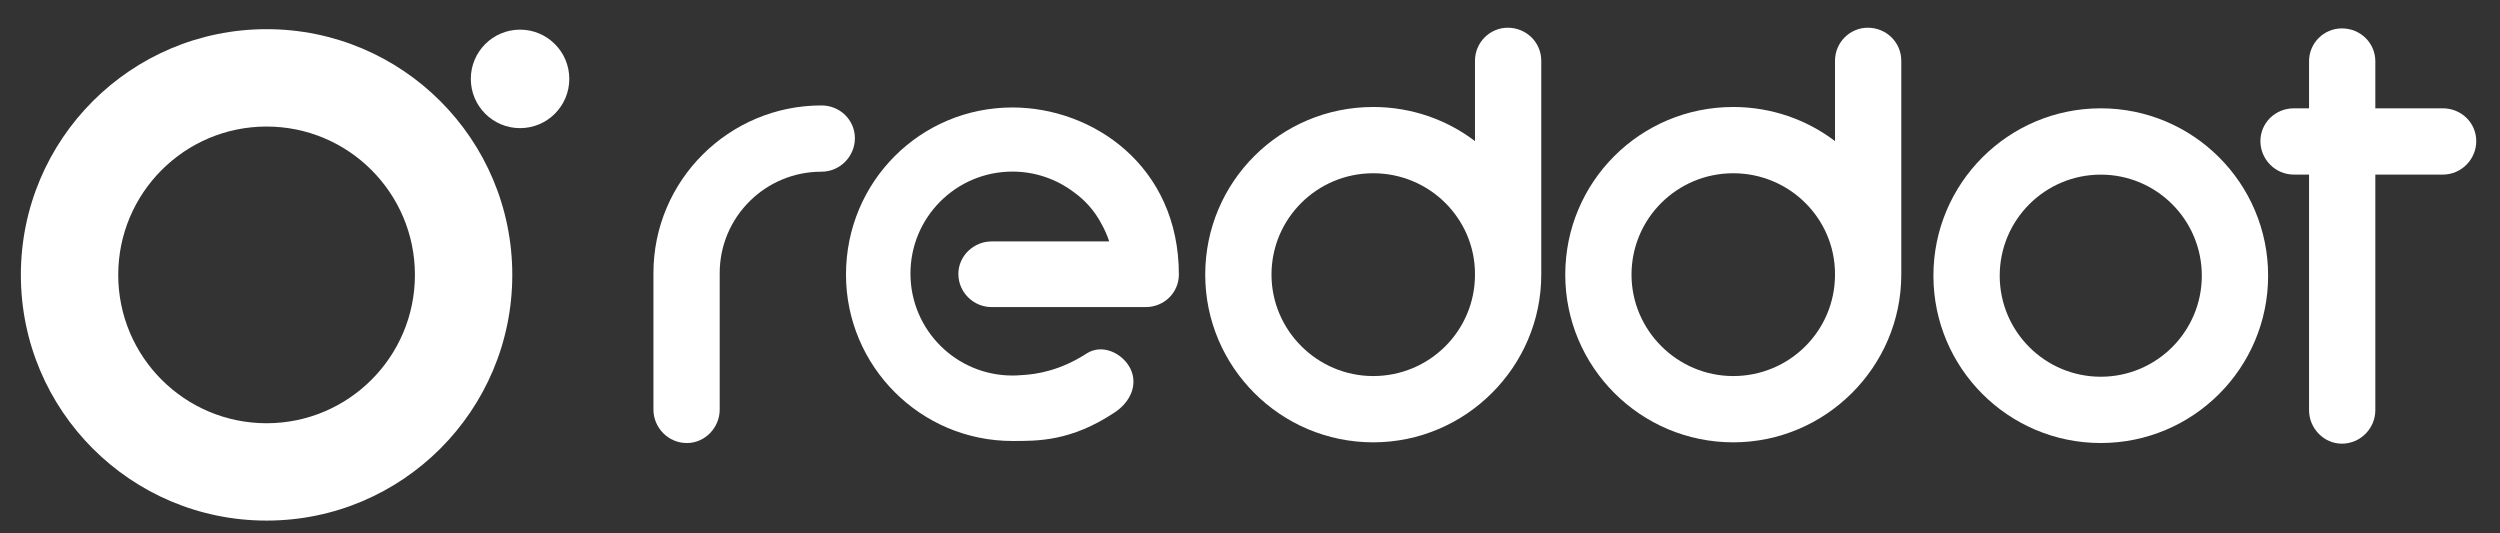
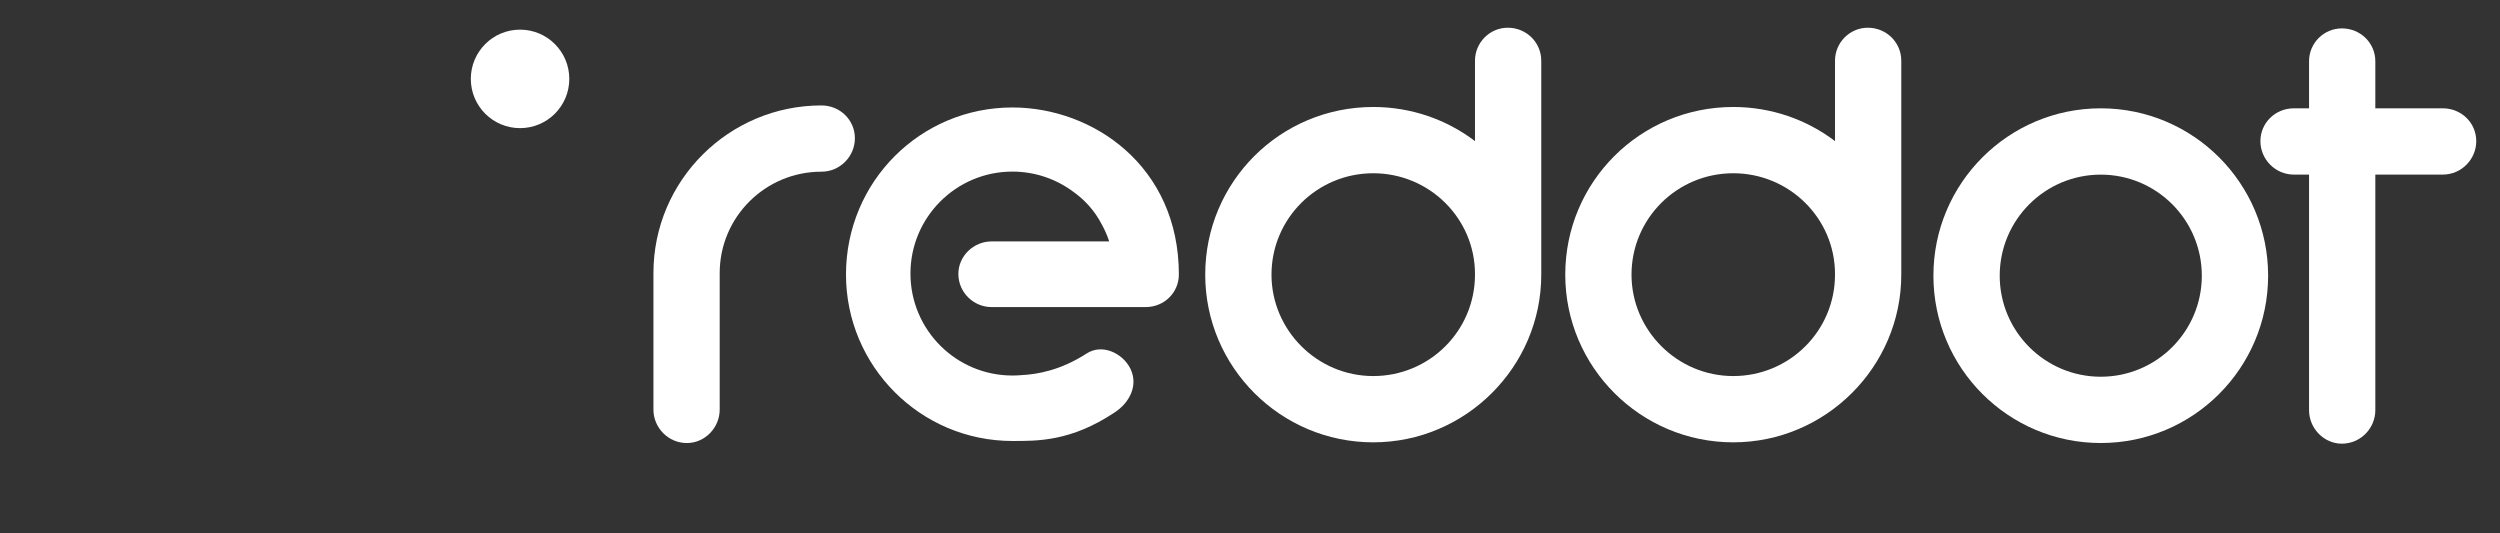
<svg xmlns="http://www.w3.org/2000/svg" version="1.1" id="Capa_1" x="0px" y="0px" width="226.25px" height="48.25px" viewBox="0 0 226.25 48.25" enable-background="new 0 0 226.25 48.25" xml:space="preserve">
  <rect x="0" y="0" width="226.25" height="48.25" fill="#333333" stroke="none" />
  <path fill-rule="evenodd" clip-rule="evenodd" fill="#FFFFFF" d="M97.185,17.394c1.006,0.72,1.873,1.673,2.502,2.872  c0.279,0.5,0.514,1.03,0.697,1.583H89.732c-1.619,0-3,1.32-3,2.941c0,1.678,1.381,3,3,3h10.611h0.555h2.789c1.68,0,3-1.322,3-2.942  c0-9.841-7.801-15.122-15.062-15.122c-8.341,0-15.063,6.721-15.063,15.122c0,8.282,6.723,15.061,15.063,15.061  c2.22,0,5.28,0.061,9.241-2.578c1.38-0.9,2.16-2.461,1.439-3.961c-0.72-1.441-2.58-2.281-3.96-1.381  c-2.385,1.539-4.481,1.889-5.916,1.961c-0.265,0.023-0.534,0.035-0.805,0.035c-5.097,0-9.228-4.131-9.228-9.227  c0-5.097,4.131-9.229,9.228-9.229C93.712,15.531,95.638,16.225,97.185,17.394" />
  <path fill-rule="evenodd" clip-rule="evenodd" fill="#FFFFFF" d="M190.119,15.804c5.051,0,9.145,4.095,9.145,9.146  c0,5.048-4.094,9.144-9.145,9.144c-5.049,0-9.145-4.096-9.145-9.144C180.975,19.899,185.07,15.804,190.119,15.804 M190.119,9.803  c8.365,0,15.146,6.781,15.146,15.146c-0.002,8.363-6.781,15.144-15.146,15.144c-8.363,0-15.145-6.781-15.145-15.144  C174.975,16.584,181.756,9.803,190.119,9.803" />
  <path fill-rule="evenodd" clip-rule="evenodd" fill="#FFFFFF" d="M74.339,9.542c-8.359,0-15.203,6.774-15.203,15.174v12.352  c0,1.633,1.331,3.027,3.027,3.027c1.636,0,2.969-1.393,2.969-3.027V24.716c0-5.068,4.119-9.178,9.207-9.178  c1.696,0,3.029-1.393,3.029-3.028S76.036,9.542,74.339,9.542" />
  <path fill-rule="evenodd" clip-rule="evenodd" fill="#FFFFFF" d="M221.072,9.803h-6.105V5.538c0-1.635-1.334-2.968-3.029-2.968  c-1.637,0-2.969,1.334-2.969,2.968V6.47v3.333V15.8v1.704v19.619c0,1.635,1.332,3.029,2.969,3.029c1.695,0,3.029-1.395,3.029-3.029  V15.8h6.105c1.697,0,3.029-1.393,3.029-3.028C224.102,11.135,222.77,9.803,221.072,9.803" />
  <path fill-rule="evenodd" clip-rule="evenodd" fill="#FFFFFF" d="M213.701,15.8h-6.105c-1.697,0-3.029-1.393-3.029-3.028  c0-1.637,1.332-2.969,3.029-2.969h6.105" />
  <path fill-rule="evenodd" clip-rule="evenodd" fill="#FFFFFF" d="M156.861,9.682c-8.42,0-15.205,6.774-15.205,15.175  c0,8.338,6.785,15.174,15.205,15.174c8.357,0,15.205-6.836,15.205-15.174v-0.061v-19.3c0-1.645-1.334-2.987-3.029-2.987  c-1.637,0-2.969,1.344-2.969,2.987v7.275C163.523,10.833,160.313,9.682,156.861,9.682 M156.861,34.033  c-5.09,0-9.209-4.16-9.209-9.176c0-5.079,4.119-9.178,9.209-9.178c5.088,0,9.207,4.099,9.207,9.117v0.061  C166.068,29.936,161.949,34.033,156.861,34.033" />
  <path fill-rule="evenodd" clip-rule="evenodd" fill="#FFFFFF" d="M124.279,9.682c-8.42,0-15.206,6.774-15.206,15.175  c0,8.338,6.786,15.174,15.206,15.174c8.359,0,15.205-6.836,15.205-15.174v-0.061v-19.3c0-1.645-1.334-2.987-3.029-2.987  c-1.637,0-2.969,1.344-2.969,2.987v7.275C130.941,10.833,127.732,9.682,124.279,9.682 M124.279,34.033  c-5.088,0-9.209-4.16-9.209-9.176c0-5.079,4.121-9.178,9.209-9.178s9.207,4.099,9.207,9.117v0.061  C133.486,29.936,129.367,34.033,124.279,34.033" />
-   <path fill-rule="evenodd" clip-rule="evenodd" fill="#FFFFFF" d="M24.126,11.452c7.413,0,13.424,6.012,13.424,13.426  c0,7.414-6.011,13.425-13.424,13.425c-7.414,0-13.426-6.012-13.426-13.425C10.701,17.463,16.712,11.452,24.126,11.452 M24.126,2.64  c12.28,0,22.236,9.956,22.236,22.237c-0.001,12.281-9.956,22.236-22.236,22.236c-12.281,0-22.238-9.955-22.238-22.236  C1.888,12.596,11.845,2.64,24.126,2.64" />
  <path fill-rule="evenodd" clip-rule="evenodd" fill="#FFFFFF" d="M47.065,2.683c-2.461,0-4.456,1.996-4.456,4.456  c0,2.462,1.995,4.457,4.456,4.457s4.456-1.995,4.456-4.457C51.521,4.679,49.526,2.683,47.065,2.683" />
</svg>